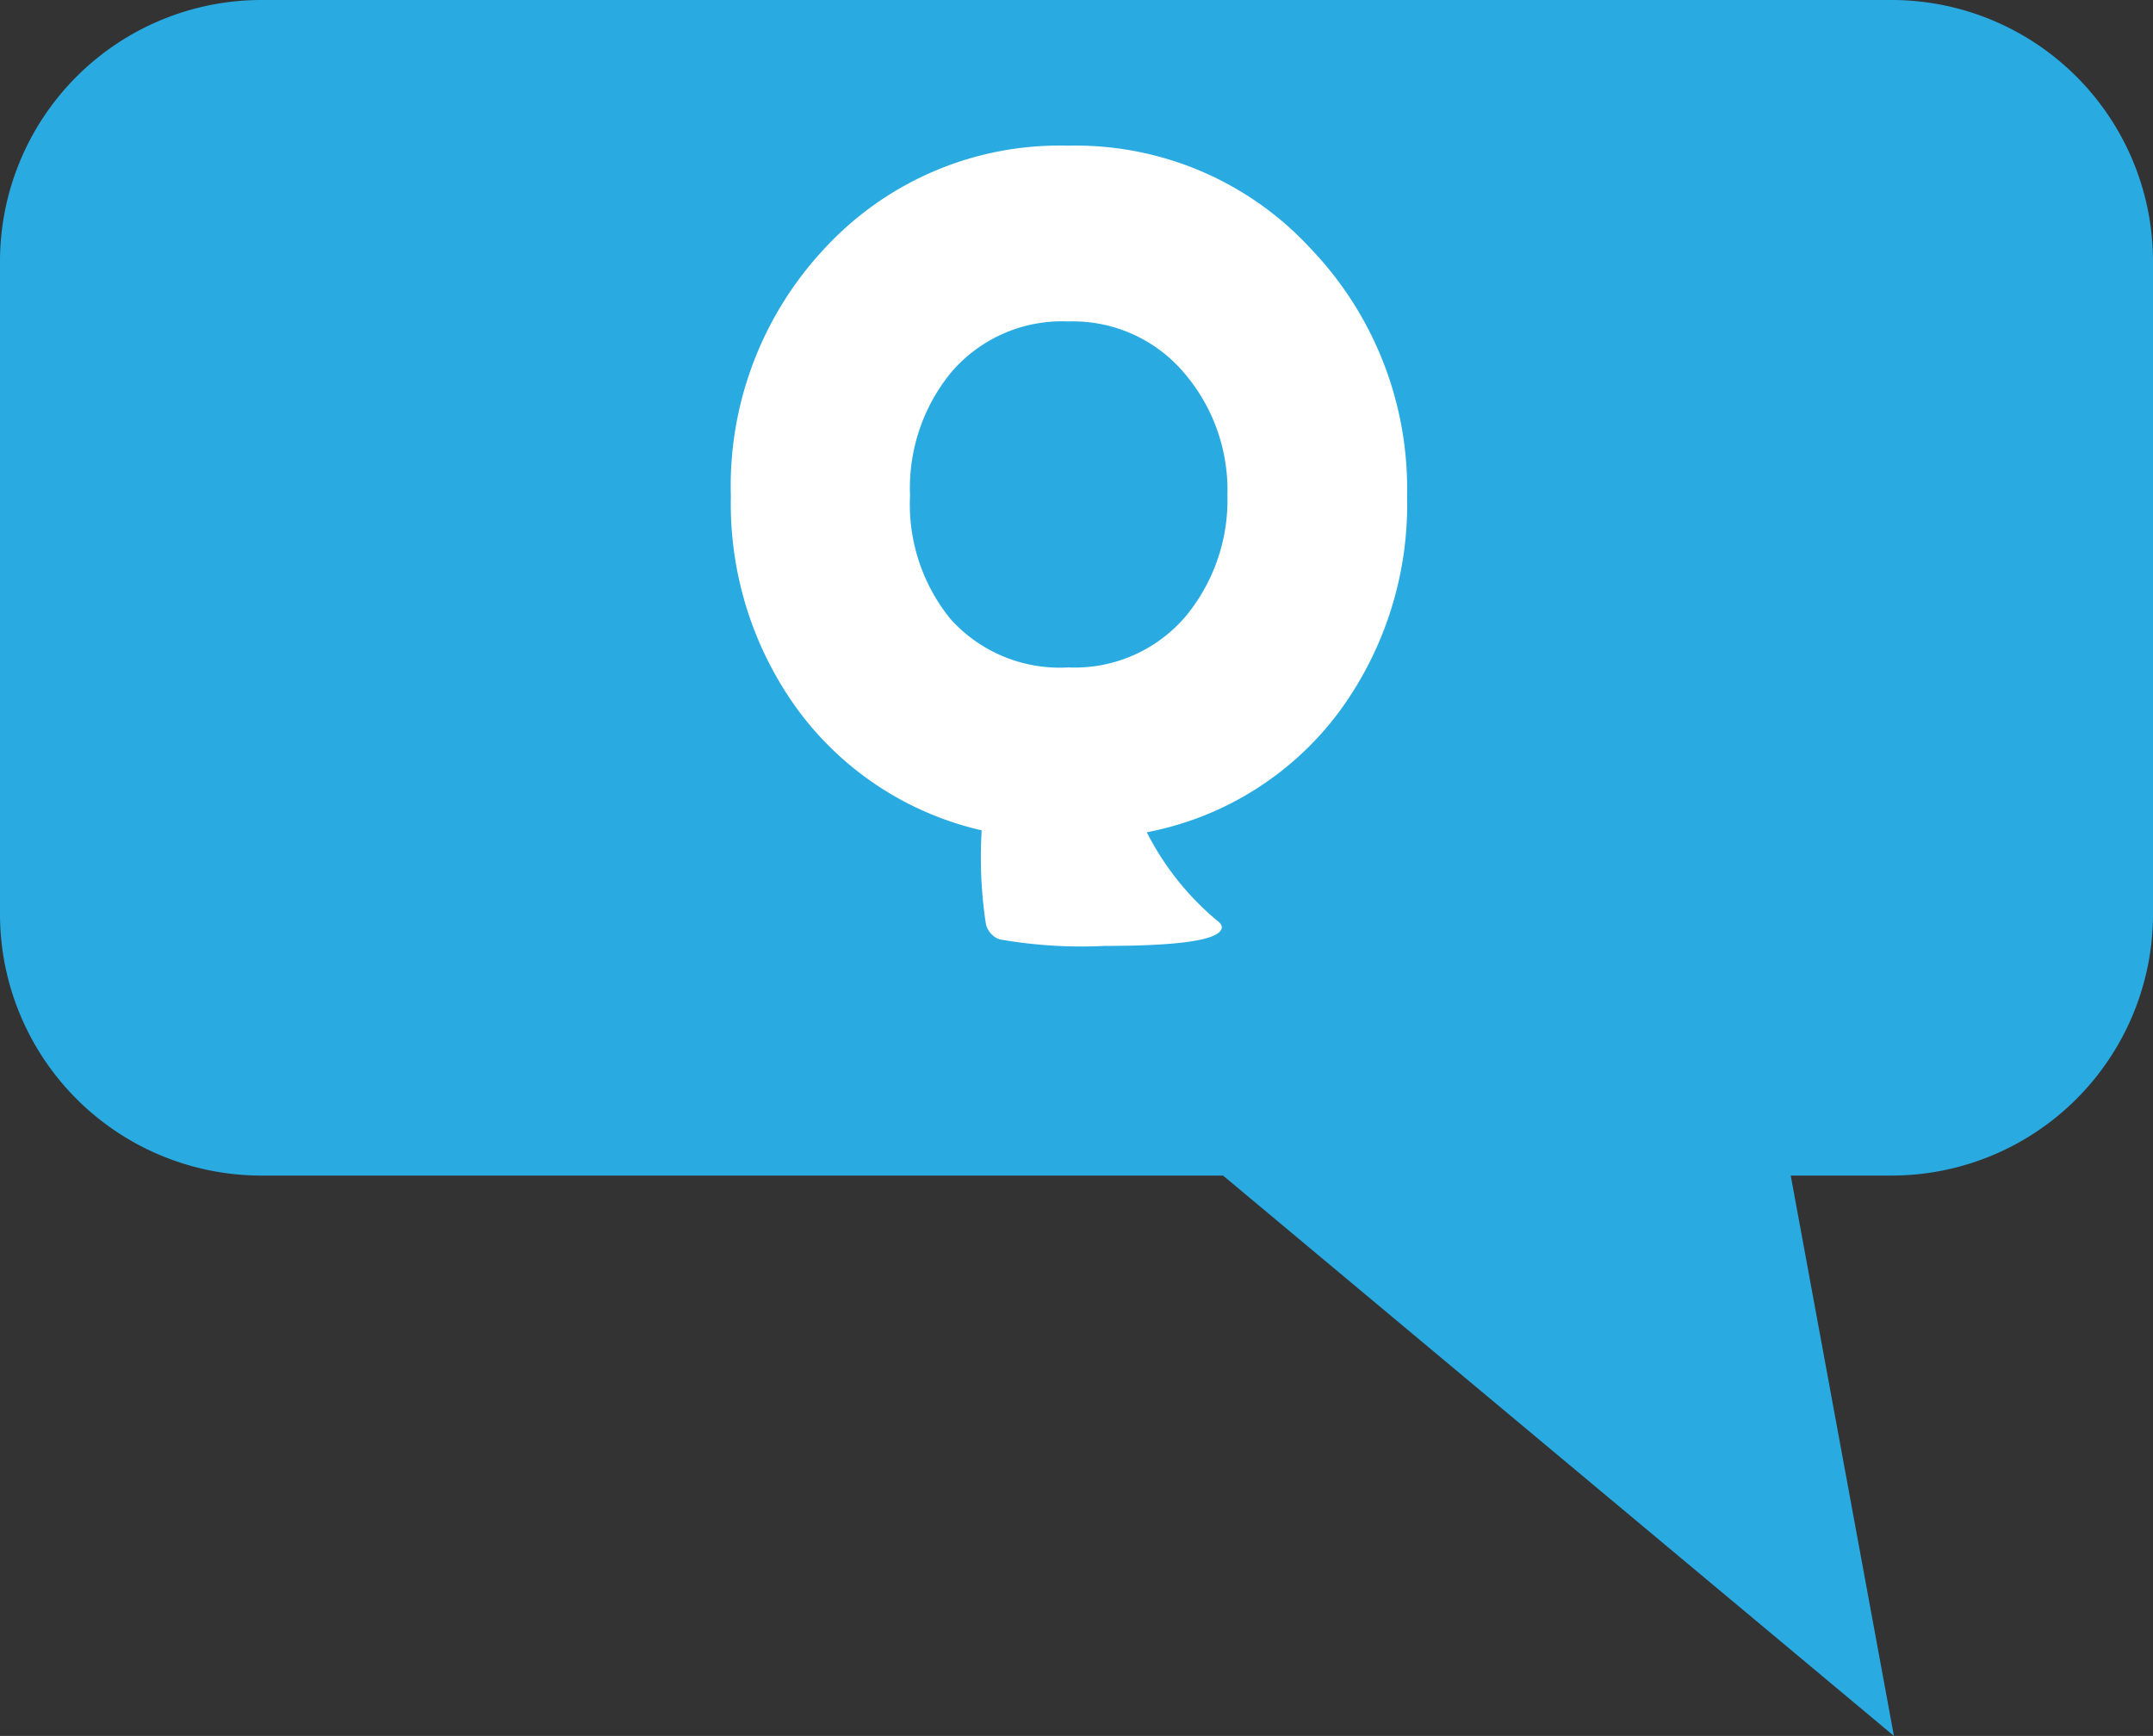
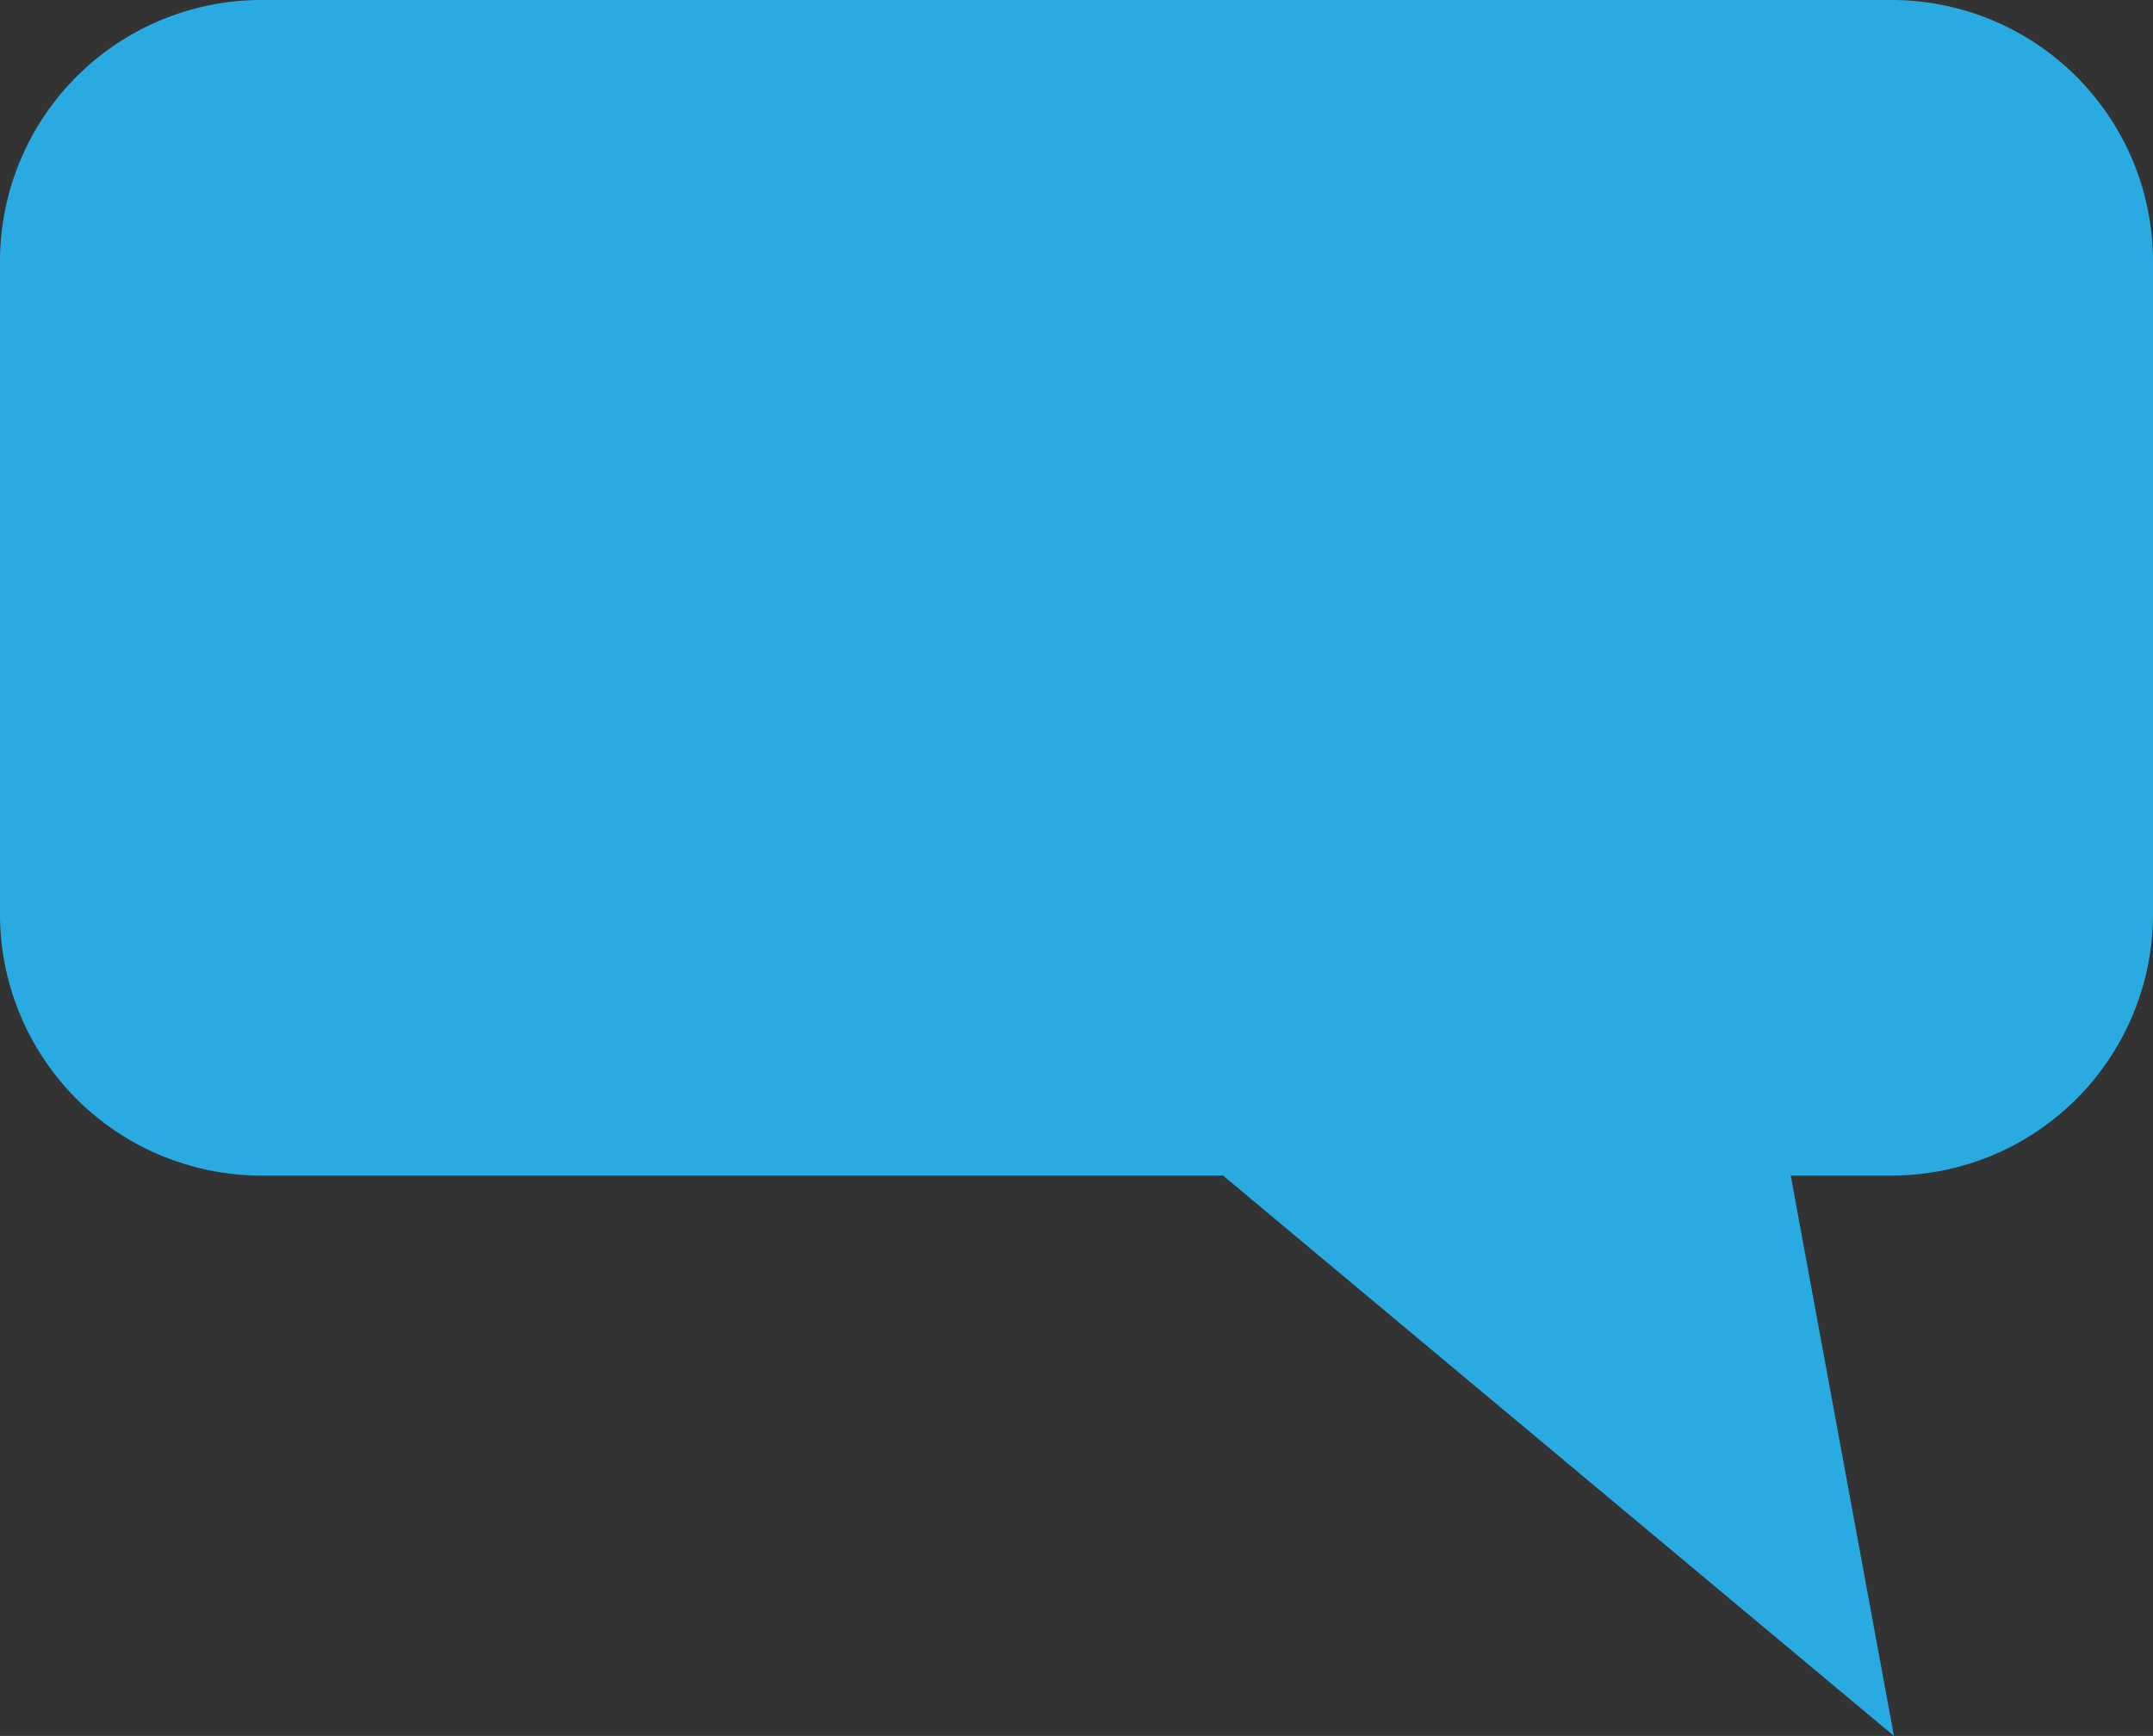
<svg xmlns="http://www.w3.org/2000/svg" viewBox="0 0 88.67 71.5">
  <rect x="0" y="0" width="88.67" height="71.5" fill="#333333" stroke="none" />
  <defs>
    <style>.cls-1{fill:#29abe2;}.cls-2{fill:#fff;}</style>
  </defs>
  <title>Asset 76faq</title>
  <g id="Layer_2" data-name="Layer 2">
    <g id="Layer_1-2" data-name="Layer 1">
      <path class="cls-1" d="M77.89,0H10.77A10.77,10.77,0,0,0,0,10.77V37.65A10.77,10.77,0,0,0,10.77,48.42h39.6L78,71.5,73.75,48.42h4.14A10.77,10.77,0,0,0,88.67,37.65V10.77A10.77,10.77,0,0,0,77.89,0Z" />
-       <path class="cls-2" d="M57.95,20.41a14.42,14.42,0,0,1-2.83,8.95,12.89,12.89,0,0,1-7.89,4.92,11.52,11.52,0,0,0,2.91,3.65c.12.09.18.18.18.25q0,.78-4.8.78a19.53,19.53,0,0,1-4.36-.27.88.88,0,0,1-.57-.72,18.3,18.3,0,0,1-.16-3.77,13,13,0,0,1-7.6-5,14.4,14.4,0,0,1-2.73-8.75A14.32,14.32,0,0,1,34,10.19,13.17,13.17,0,0,1,44,6a13.16,13.16,0,0,1,10,4.26A14.3,14.3,0,0,1,57.95,20.41Zm-7.4,0a7.41,7.41,0,0,0-1.74-5A6,6,0,0,0,44,13.24a6,6,0,0,0-4.82,2.09,7.5,7.5,0,0,0-1.7,5.08,7.48,7.48,0,0,0,1.66,5.08,6.05,6.05,0,0,0,4.86,2,6,6,0,0,0,4.82-2.09A7.52,7.52,0,0,0,50.55,20.37Z" />
    </g>
  </g>
</svg>